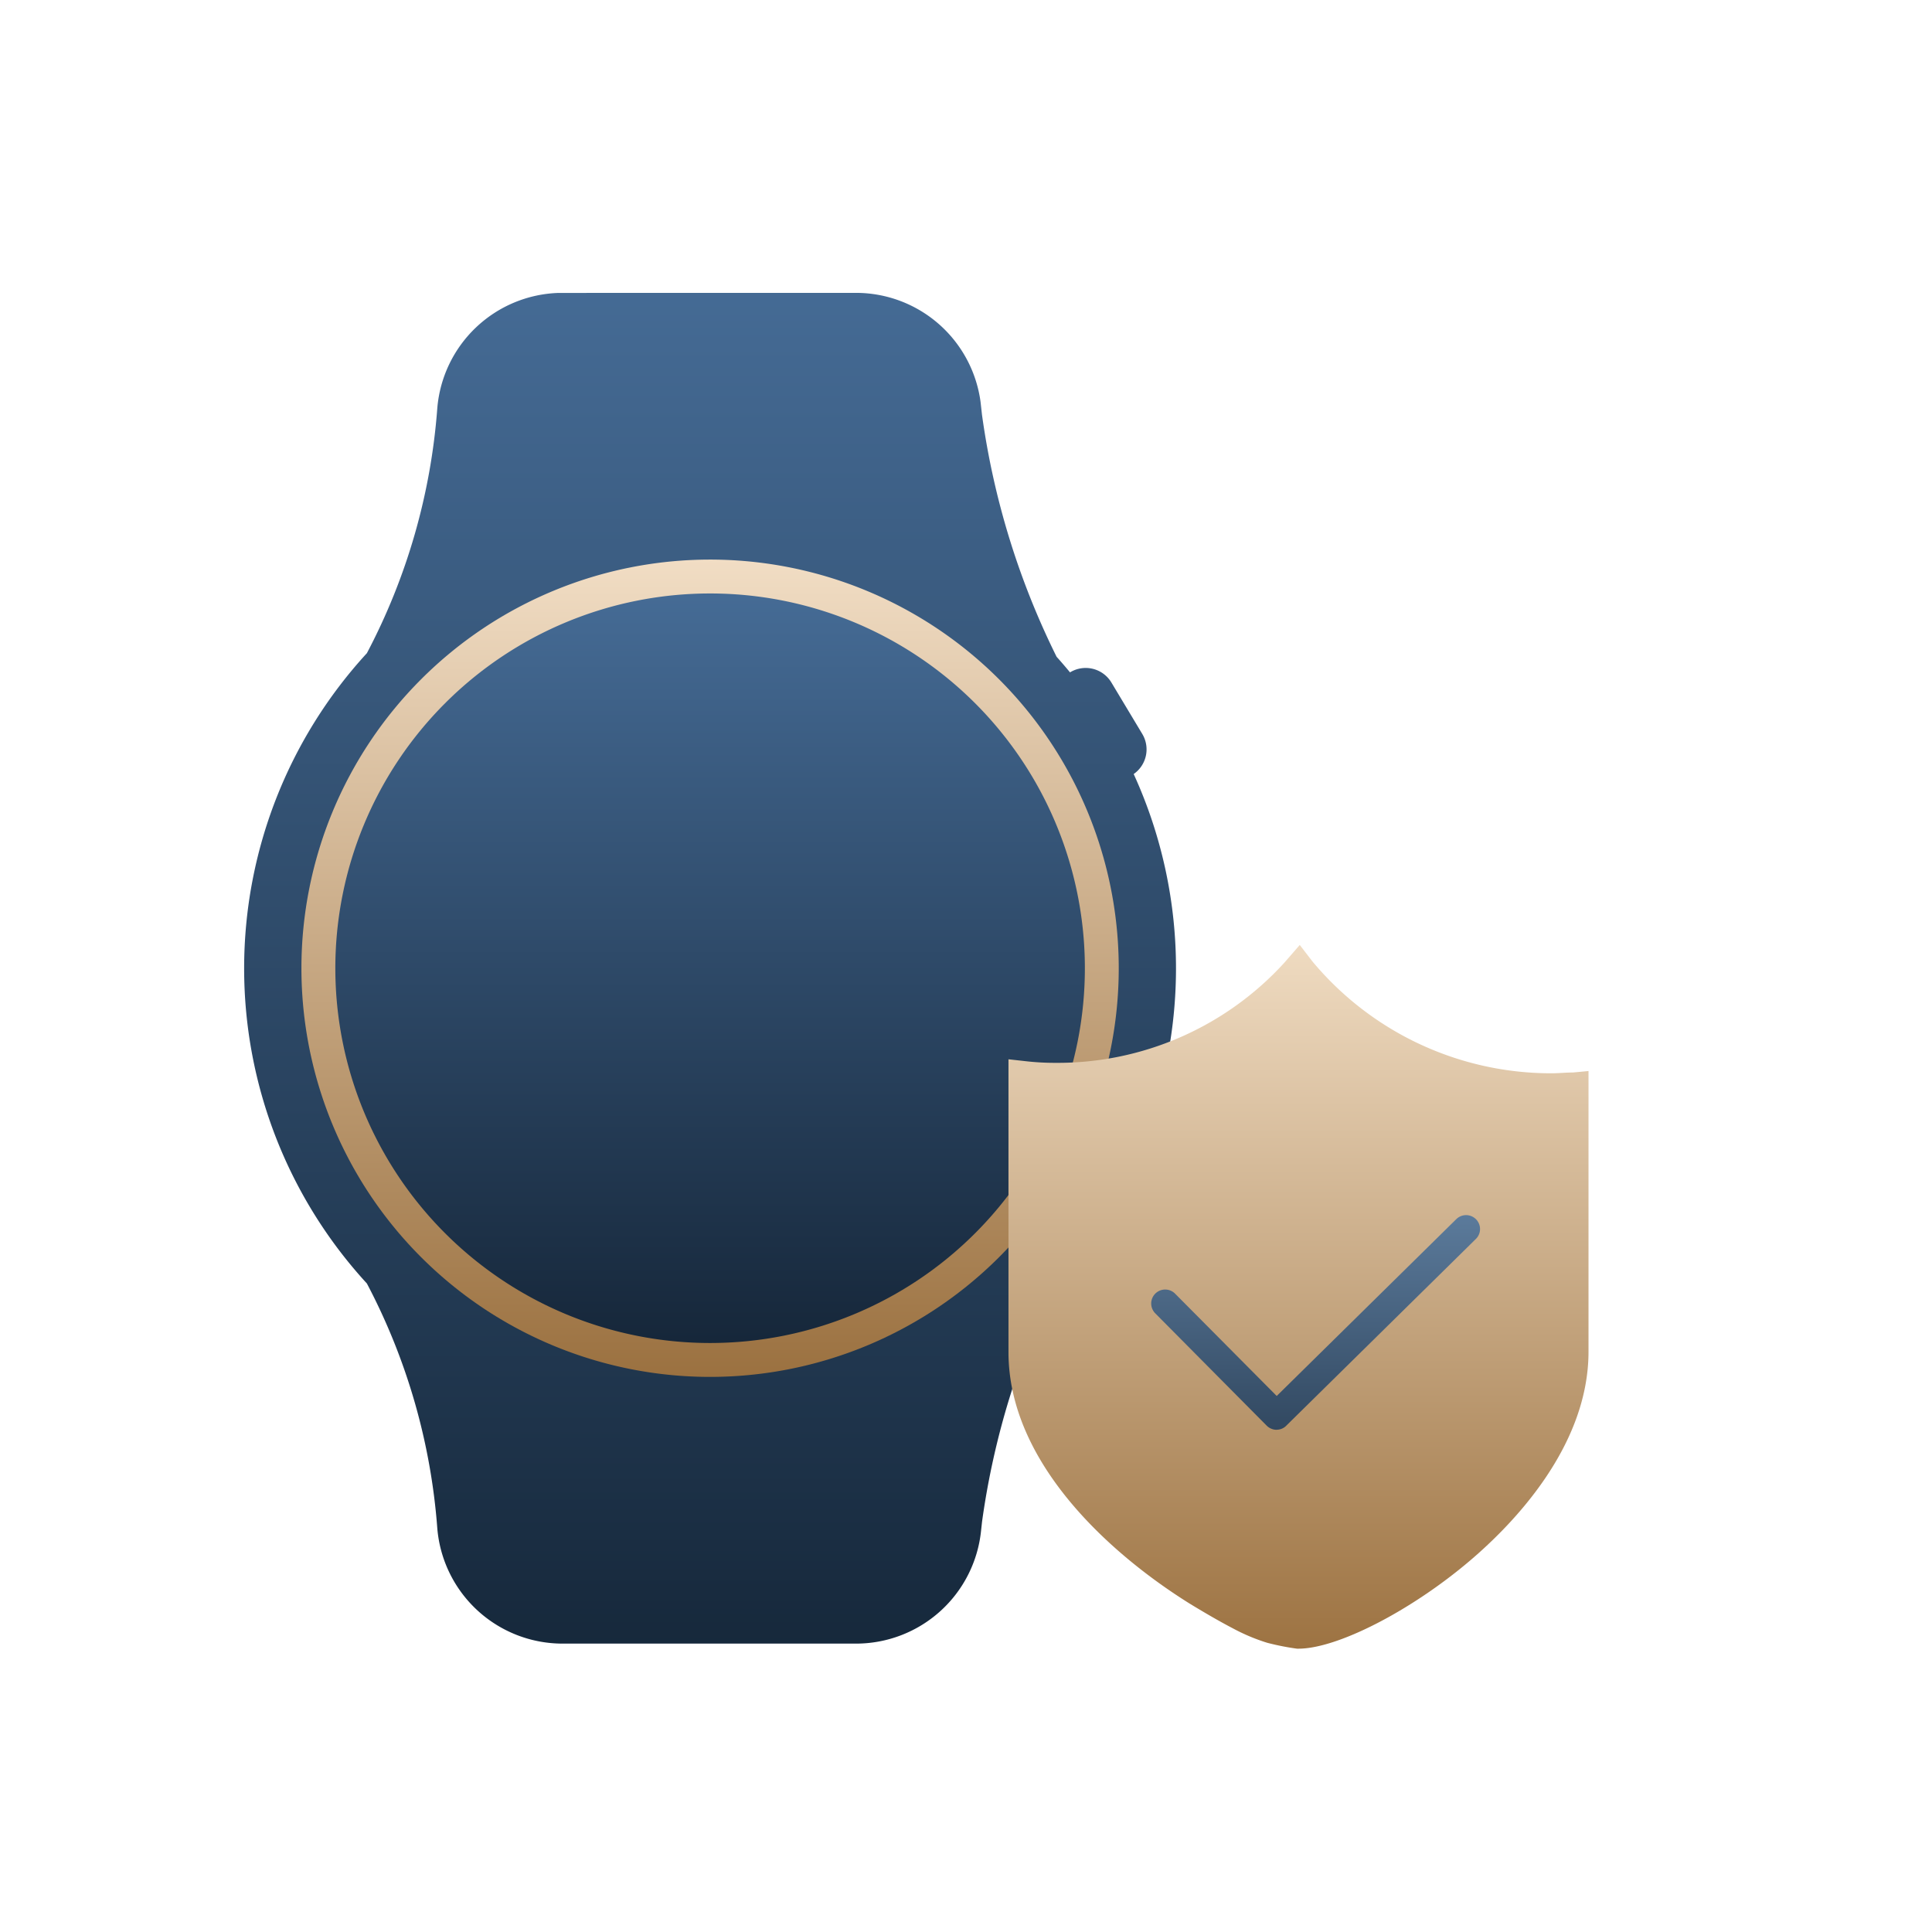
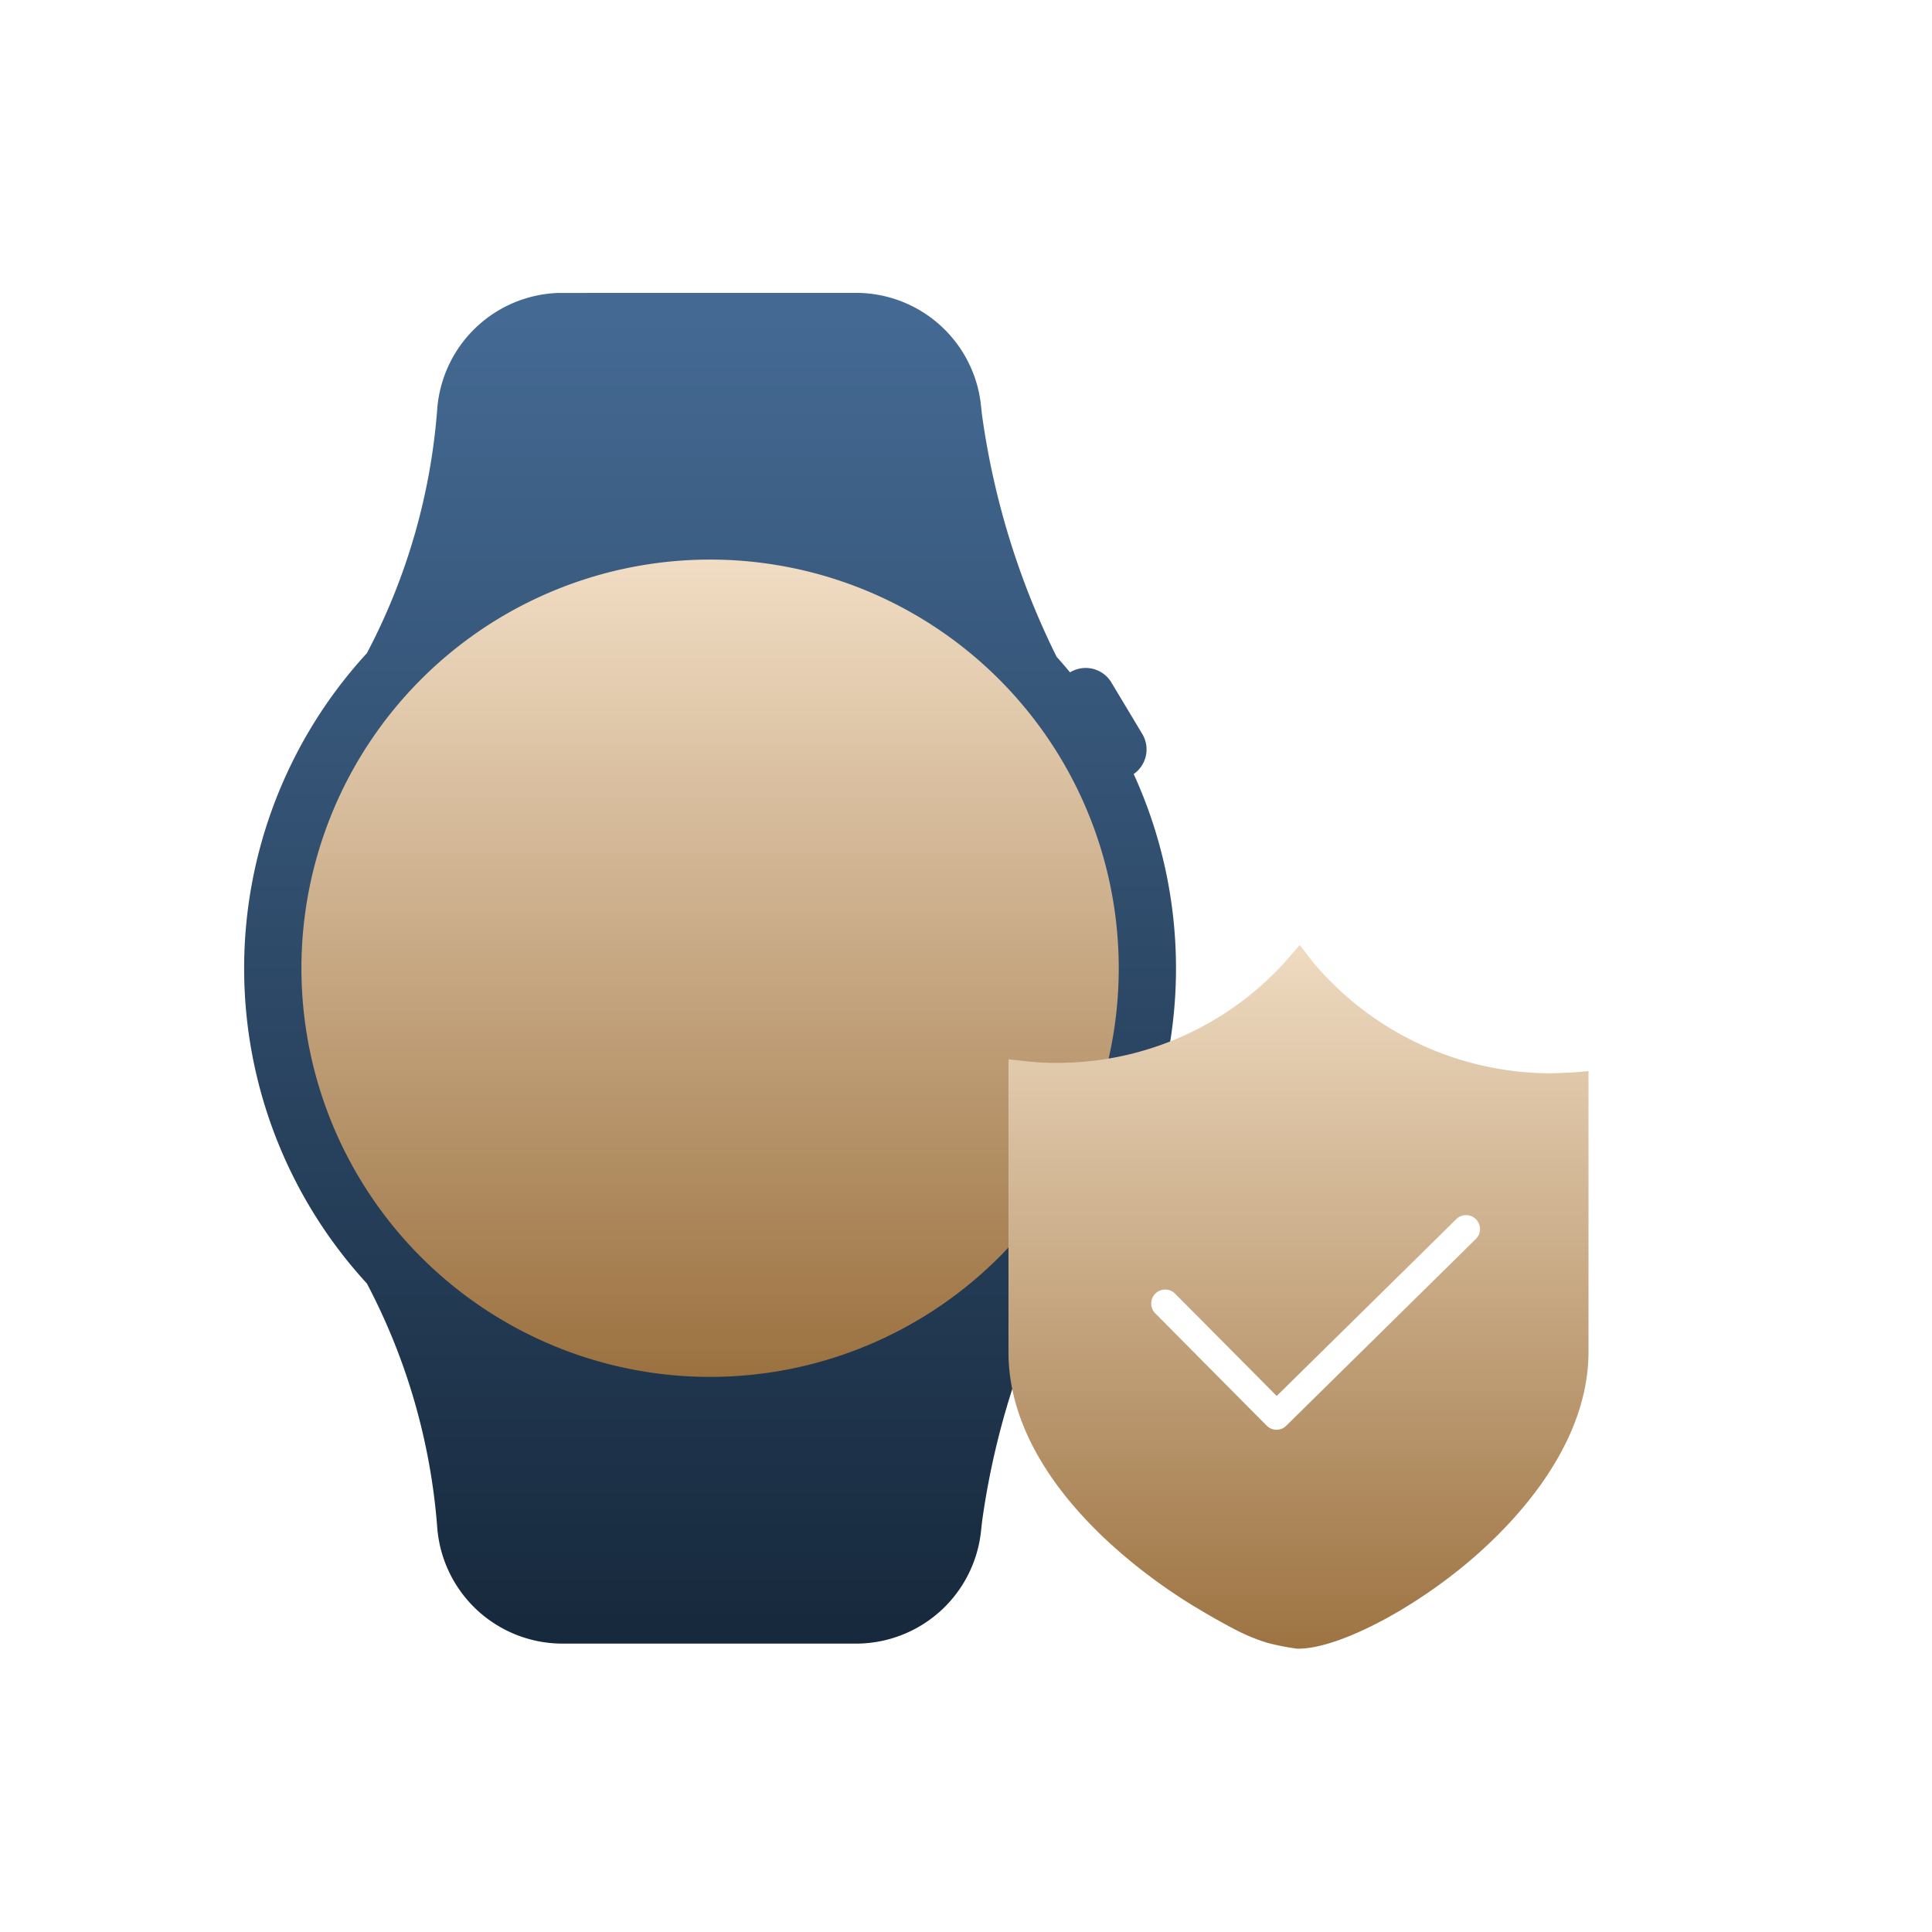
<svg xmlns="http://www.w3.org/2000/svg" width="104.903" height="104.902" viewBox="0 0 104.903 104.902">
  <defs>
    <clipPath id="clip-path">
      <rect id="矩形_35165" data-name="矩形 35165" width="104.903" height="104.903" transform="translate(0 0)" fill="none" />
    </clipPath>
    <linearGradient id="linear-gradient" x1="0.5" x2="0.5" y2="1" gradientUnits="objectBoundingBox">
      <stop offset="0" stop-color="#81a8d0" />
      <stop offset="1" stop-color="#16273a" />
    </linearGradient>
    <linearGradient id="linear-gradient-2" x1="0.5" x2="0.5" y2="1" gradientUnits="objectBoundingBox">
      <stop offset="0" stop-color="#456b95" />
      <stop offset="1" stop-color="#16283b" />
    </linearGradient>
    <linearGradient id="linear-gradient-3" x1="0.5" x2="0.5" y2="1" gradientUnits="objectBoundingBox">
      <stop offset="0" stop-color="#f1ddc4" />
      <stop offset="1" stop-color="#9b7140" />
    </linearGradient>
    <linearGradient id="linear-gradient-4" x1="0.5" x2="0.5" y2="1" gradientUnits="objectBoundingBox">
      <stop offset="0" stop-color="#456b95" />
      <stop offset="1" stop-color="#16273a" />
    </linearGradient>
    <linearGradient id="linear-gradient-5" x1="0.5" x2="0.5" y2="1" gradientUnits="objectBoundingBox">
      <stop offset="0" stop-color="#efdbc1" />
      <stop offset="1" stop-color="#9d7342" />
    </linearGradient>
  </defs>
  <g id="屏幕保养" clip-path="url(#clip-path)">
    <g id="组_61754" data-name="组 61754" transform="translate(13.255 15.902)">
-       <path id="路径" d="M21,6A15,15,0,1,0,36,21,15,15,0,0,0,21,6Z" transform="translate(36.251 33.512)" fill-rule="evenodd" fill="url(#linear-gradient)" />
      <g id="Filled_ic_device_watch_filled" data-name="Filled/ic_device_watch_filled" transform="translate(0 0)">
        <path id="形状" d="M37.436.712A6.826,6.826,0,0,1,44.2,6.642l.077.691a42.726,42.726,0,0,0,4.051,13.139l.137.153q.3.341.592.694l.015-.01a1.628,1.628,0,0,1,2.229.556l1.681,2.8a1.629,1.629,0,0,1-.469,2.173,25.367,25.367,0,0,1-.122,21.362l.038.021a1.63,1.63,0,0,1,.619,2.113l-.064.117-1.683,2.8a1.624,1.624,0,0,1-2.425.418q-.267.32-.547.63A42.706,42.706,0,0,0,44.28,67.433l-.053.483a6.825,6.825,0,0,1-6.791,6.138H21.5a6.825,6.825,0,0,1-6.8-6.277A33.927,33.927,0,0,0,10.878,54.5a25.3,25.3,0,0,1,0-34.224A33.906,33.906,0,0,0,14.7,6.99,6.826,6.826,0,0,1,21.291.715l.209,0ZM29.513,15.331A22.052,22.052,0,1,0,51.564,37.383,22.052,22.052,0,0,0,29.513,15.331Z" transform="translate(-4.212 -0.712)" fill-rule="evenodd" fill="url(#linear-gradient-2)" />
-         <path id="路径-2" data-name="路径" d="M28.189,6A22.189,22.189,0,1,0,50.379,28.189,22.189,22.189,0,0,0,28.189,6Z" transform="translate(-2.889 8.482)" fill-rule="evenodd" fill="url(#linear-gradient-3)" />
-         <path id="路径-3" data-name="路径" d="M26.349,6A20.349,20.349,0,1,0,46.7,26.349,20.349,20.349,0,0,0,26.349,6Z" transform="translate(-1.049 10.322)" fill-rule="evenodd" fill="url(#linear-gradient-4)" />
+         <path id="路径-2" data-name="路径" d="M28.189,6A22.189,22.189,0,1,0,50.379,28.189,22.189,22.189,0,0,0,28.189,6" transform="translate(-2.889 8.482)" fill-rule="evenodd" fill="url(#linear-gradient-3)" />
      </g>
      <g id="组_61752" data-name="组 61752" transform="translate(41.506 35.407)">
        <path id="路径_52586" data-name="路径 52586" d="M46.981,23.548c-.389,0-.772.043-1.168.043a16.869,16.869,0,0,1-12.979-6.077l-.685-.891-.836.962A16.656,16.656,0,0,1,18.9,23.024a14.087,14.087,0,0,1-1.723-.1l-.844-.093v15.9c0,5.955,5.43,10.9,9.828,13.649l.26.158c.454.273,1.284.768,2.084,1.185a10.476,10.476,0,0,0,1.875.79A13.717,13.717,0,0,0,32,54.833h.079c2.106,0,6.107-2.054,9.309-4.777,2.408-2.047,6.439-6.242,6.439-11.35V23.469Zm-16.1,19.4a.765.765,0,0,1-.533-.23L24.3,36.622a.758.758,0,0,1,1.082-1.063l5.516,5.553,9.749-9.6a.758.758,0,0,1,1.234.249.752.752,0,0,1-.167.822L31.421,42.721a.723.723,0,0,1-.533.223Z" transform="translate(-16.336 -16.623)" fill="url(#linear-gradient-5)" />
      </g>
      <g id="组_61753" data-name="组 61753" transform="translate(41.407 70.729)">
        <path id="路径_52587" data-name="路径 52587" d="M20.875,33.213l.31.19Z" transform="translate(-20.875 -33.213)" />
      </g>
    </g>
  </g>
</svg>